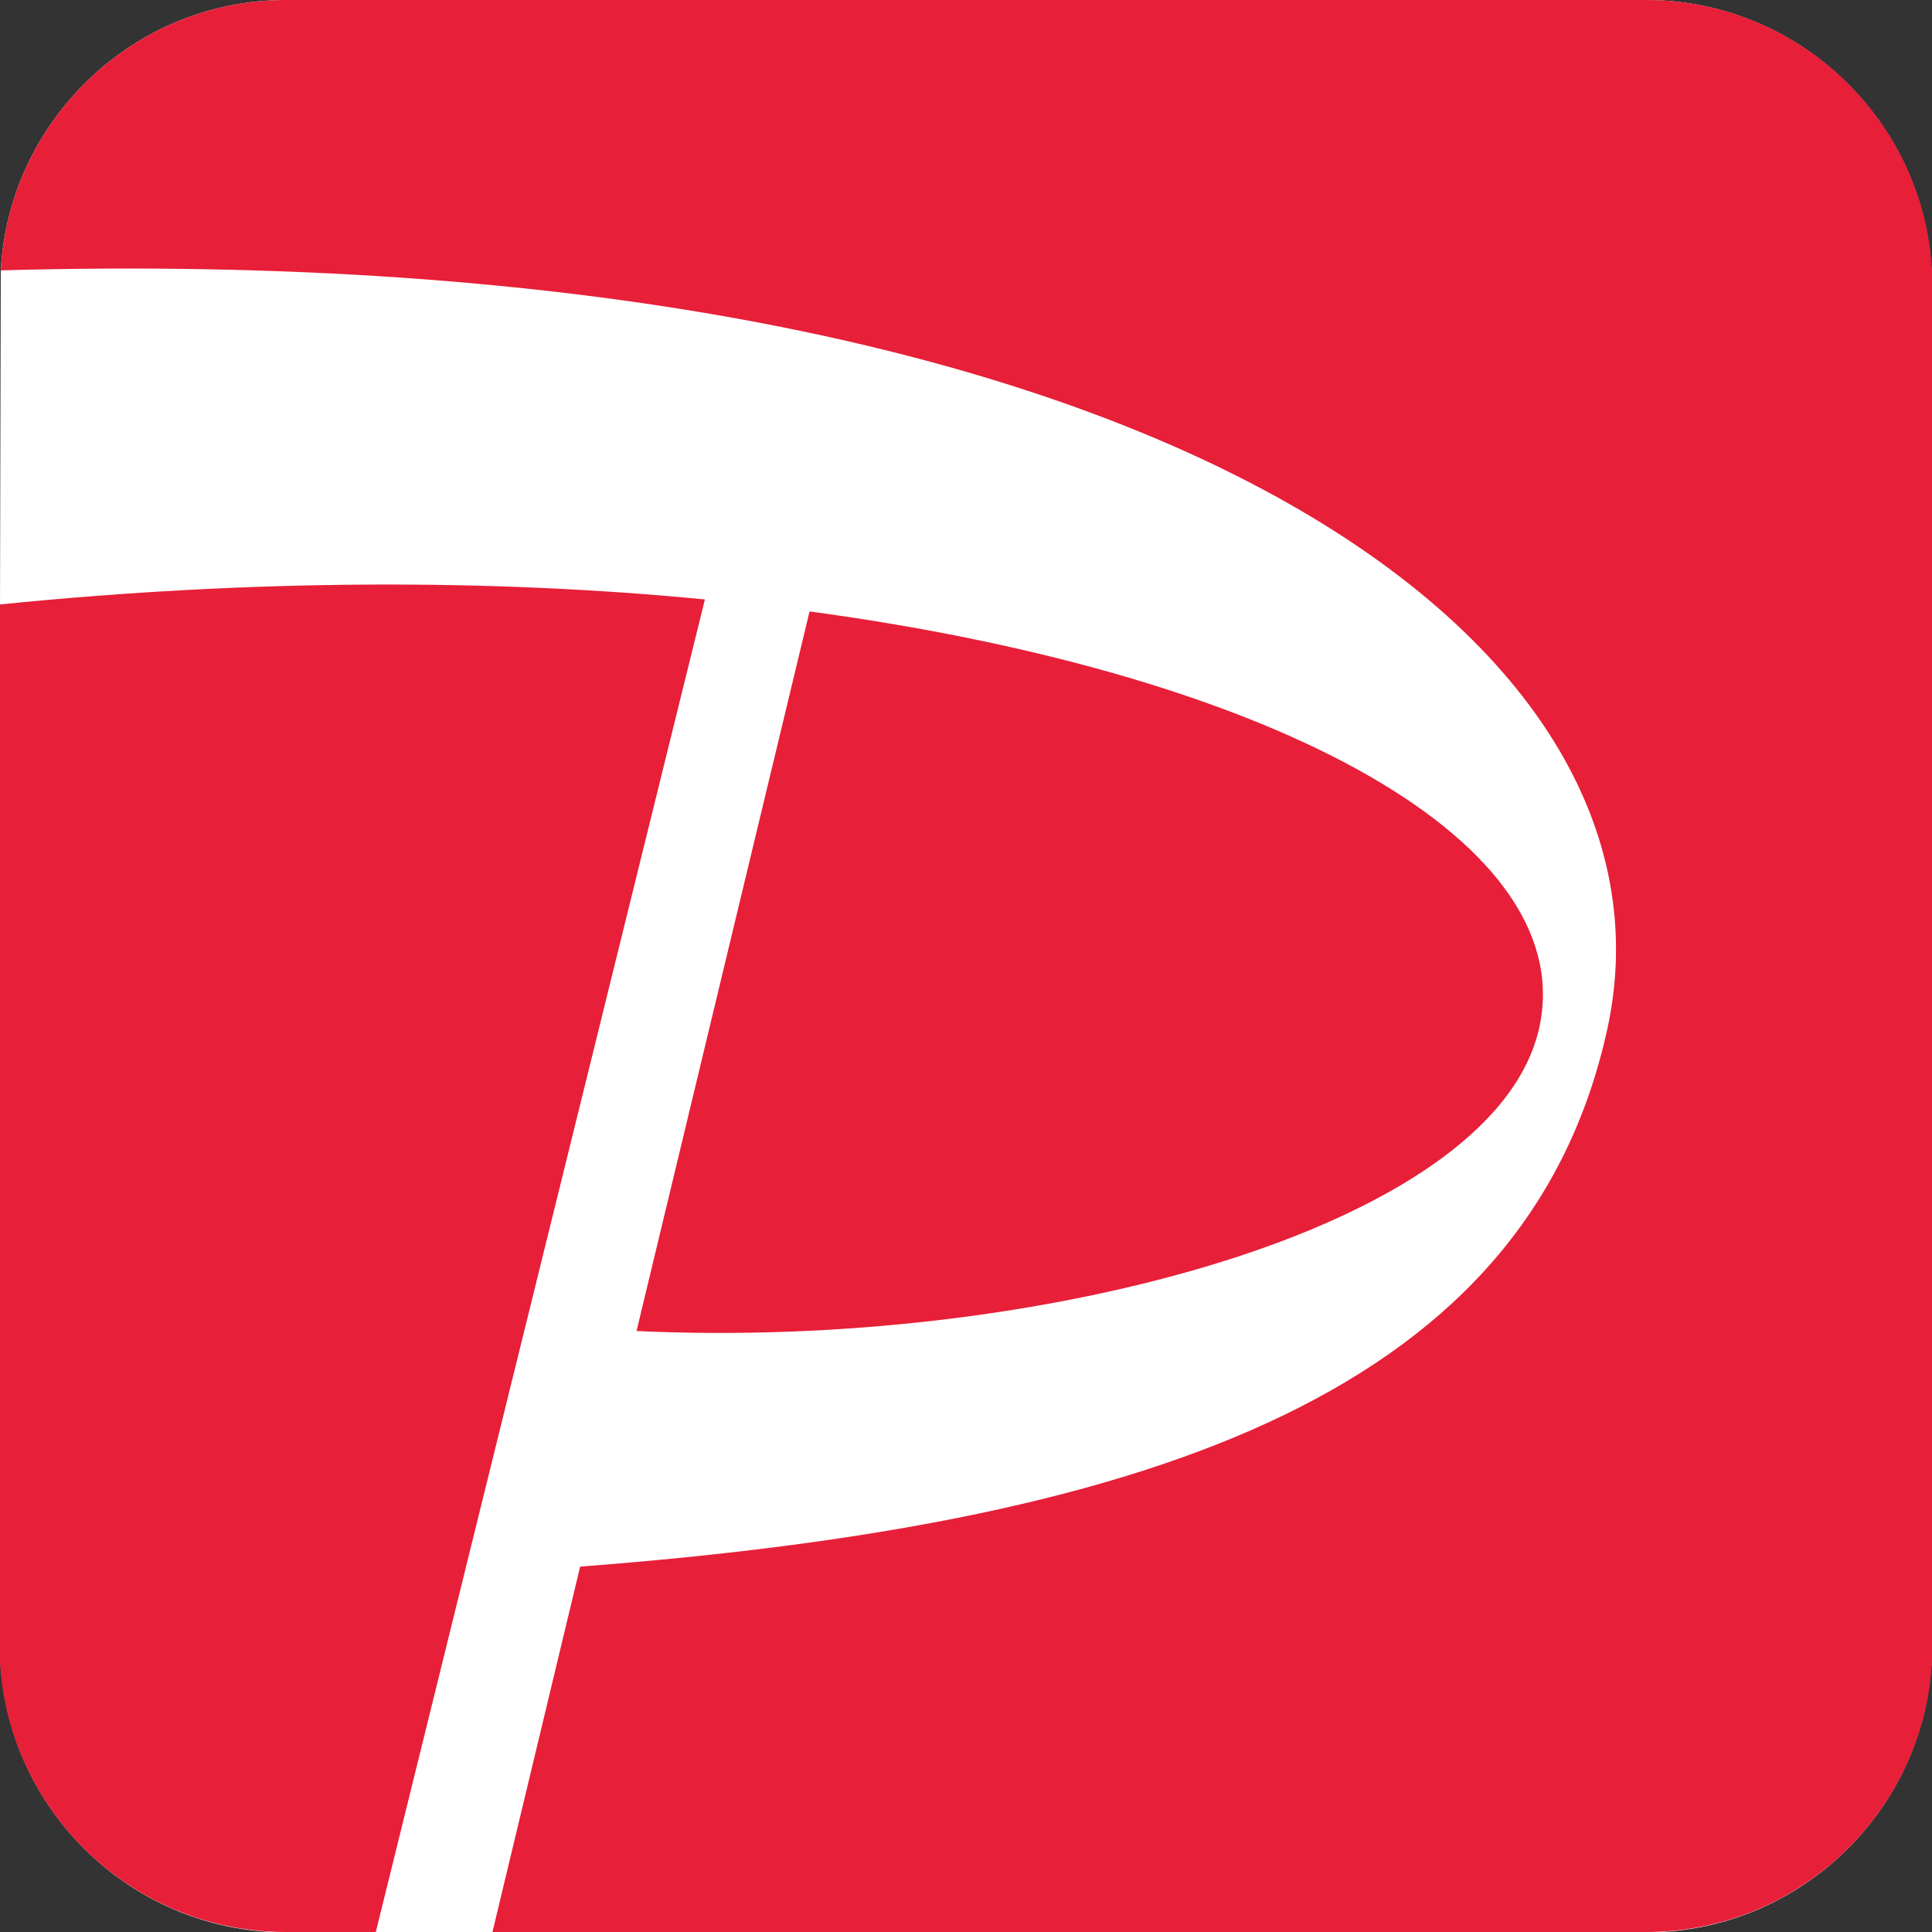
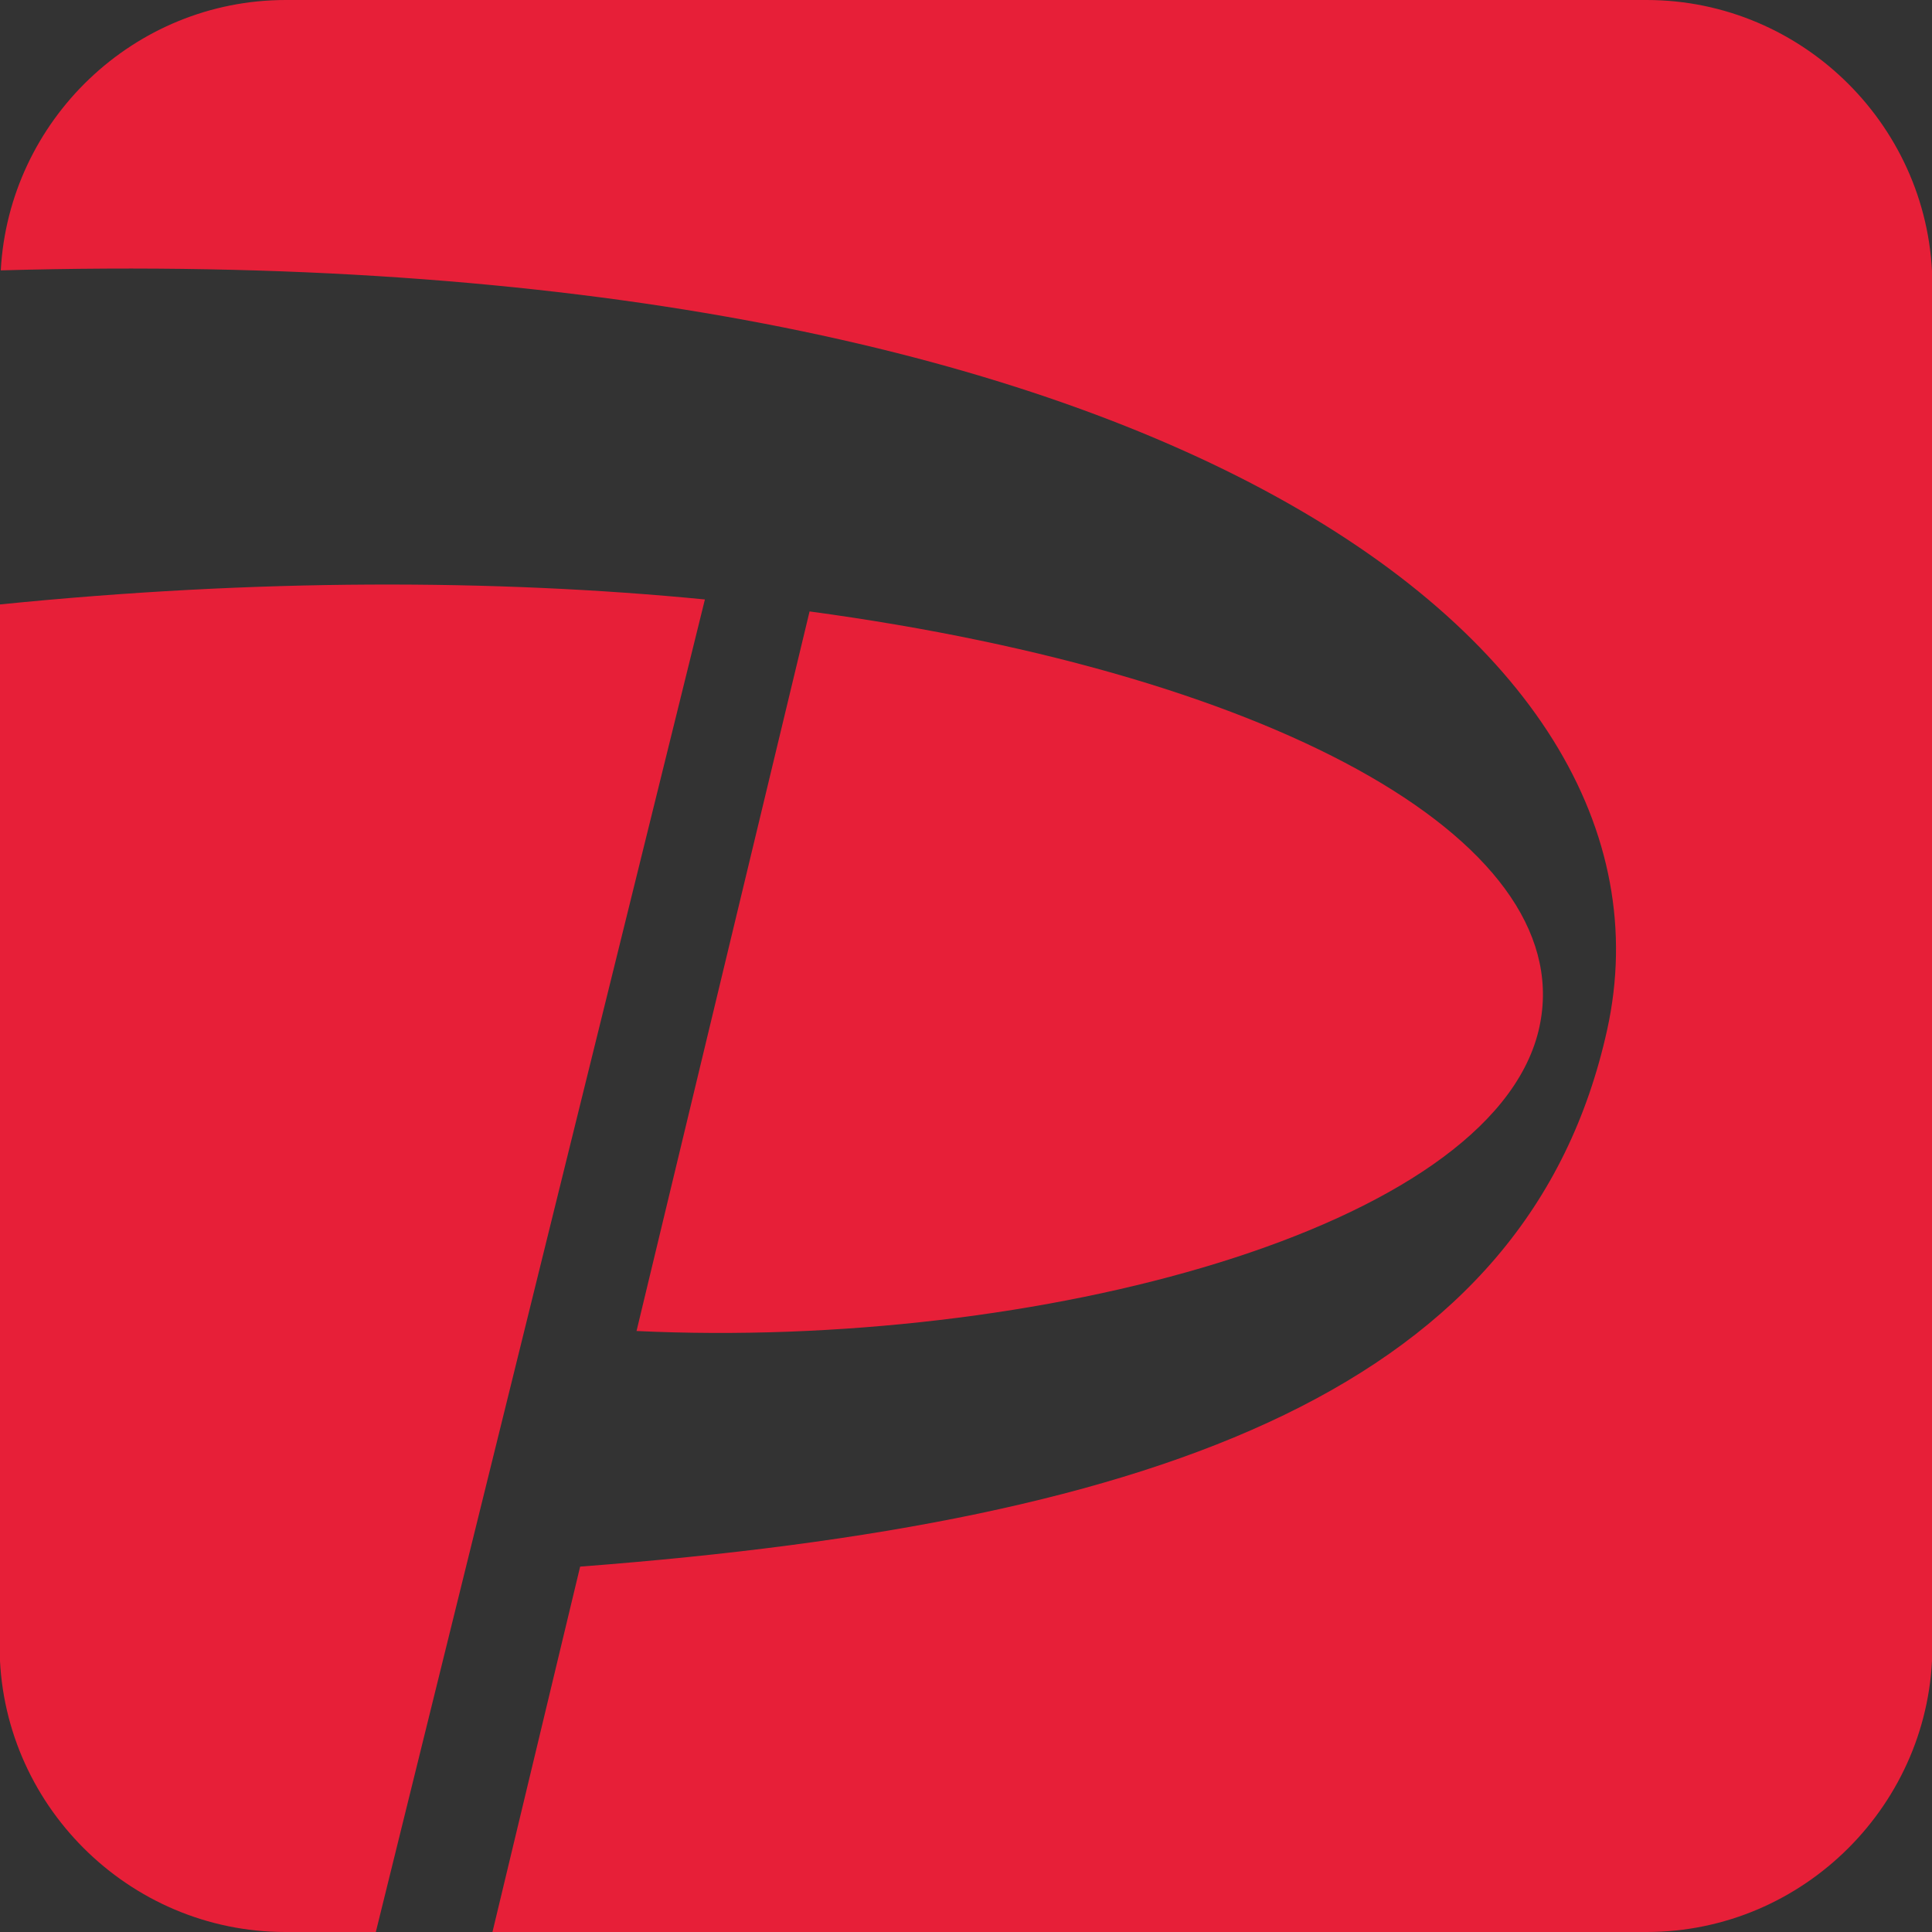
<svg xmlns="http://www.w3.org/2000/svg" id="_レイヤー_2" data-name="レイヤー_2" viewBox="0 0 50.02 50.02">
  <rect x="0" y="0" width="50.02" height="50.02" fill="#333333" stroke="none" />
  <defs>
    <style>
      .cls-1 {
        fill: #e71f38;
      }

      .cls-2 {
        fill: #fff;
      }
    </style>
  </defs>
  <g id="_レイヤー_1-2" data-name="レイヤー_1">
    <g>
-       <path class="cls-2" d="M42.62,0c4.07,0,7.4,3.33,7.4,7.4v35.23c0,4.07-3.33,7.4-7.4,7.4H7.4c-4.07,0-7.4-3.33-7.4-7.4V15.65L.02,7C.23,3.12,3.46,0,7.4,0h35.23" />
      <path class="cls-1" d="M9.74,50.02h-2.35c-4.07,0-7.4-3.33-7.4-7.4V15.65c6.64-.67,12.83-.66,18.26-.13l-8.52,34.5ZM39.83,26.7c1.17-4.78-6.53-9.2-18.87-10.87l-4.48,18.63c10.34.49,22.08-2.62,23.35-7.76M42.62,0H7.4C3.46,0,.23,3.12.02,7c29.49-.83,43.84,9.43,41.59,19.66-2.03,9.21-11.38,12.74-26.59,13.9l-2.27,9.46h29.88c4.07,0,7.4-3.33,7.4-7.4V7.4c0-4.07-3.33-7.4-7.4-7.4" />
    </g>
  </g>
</svg>